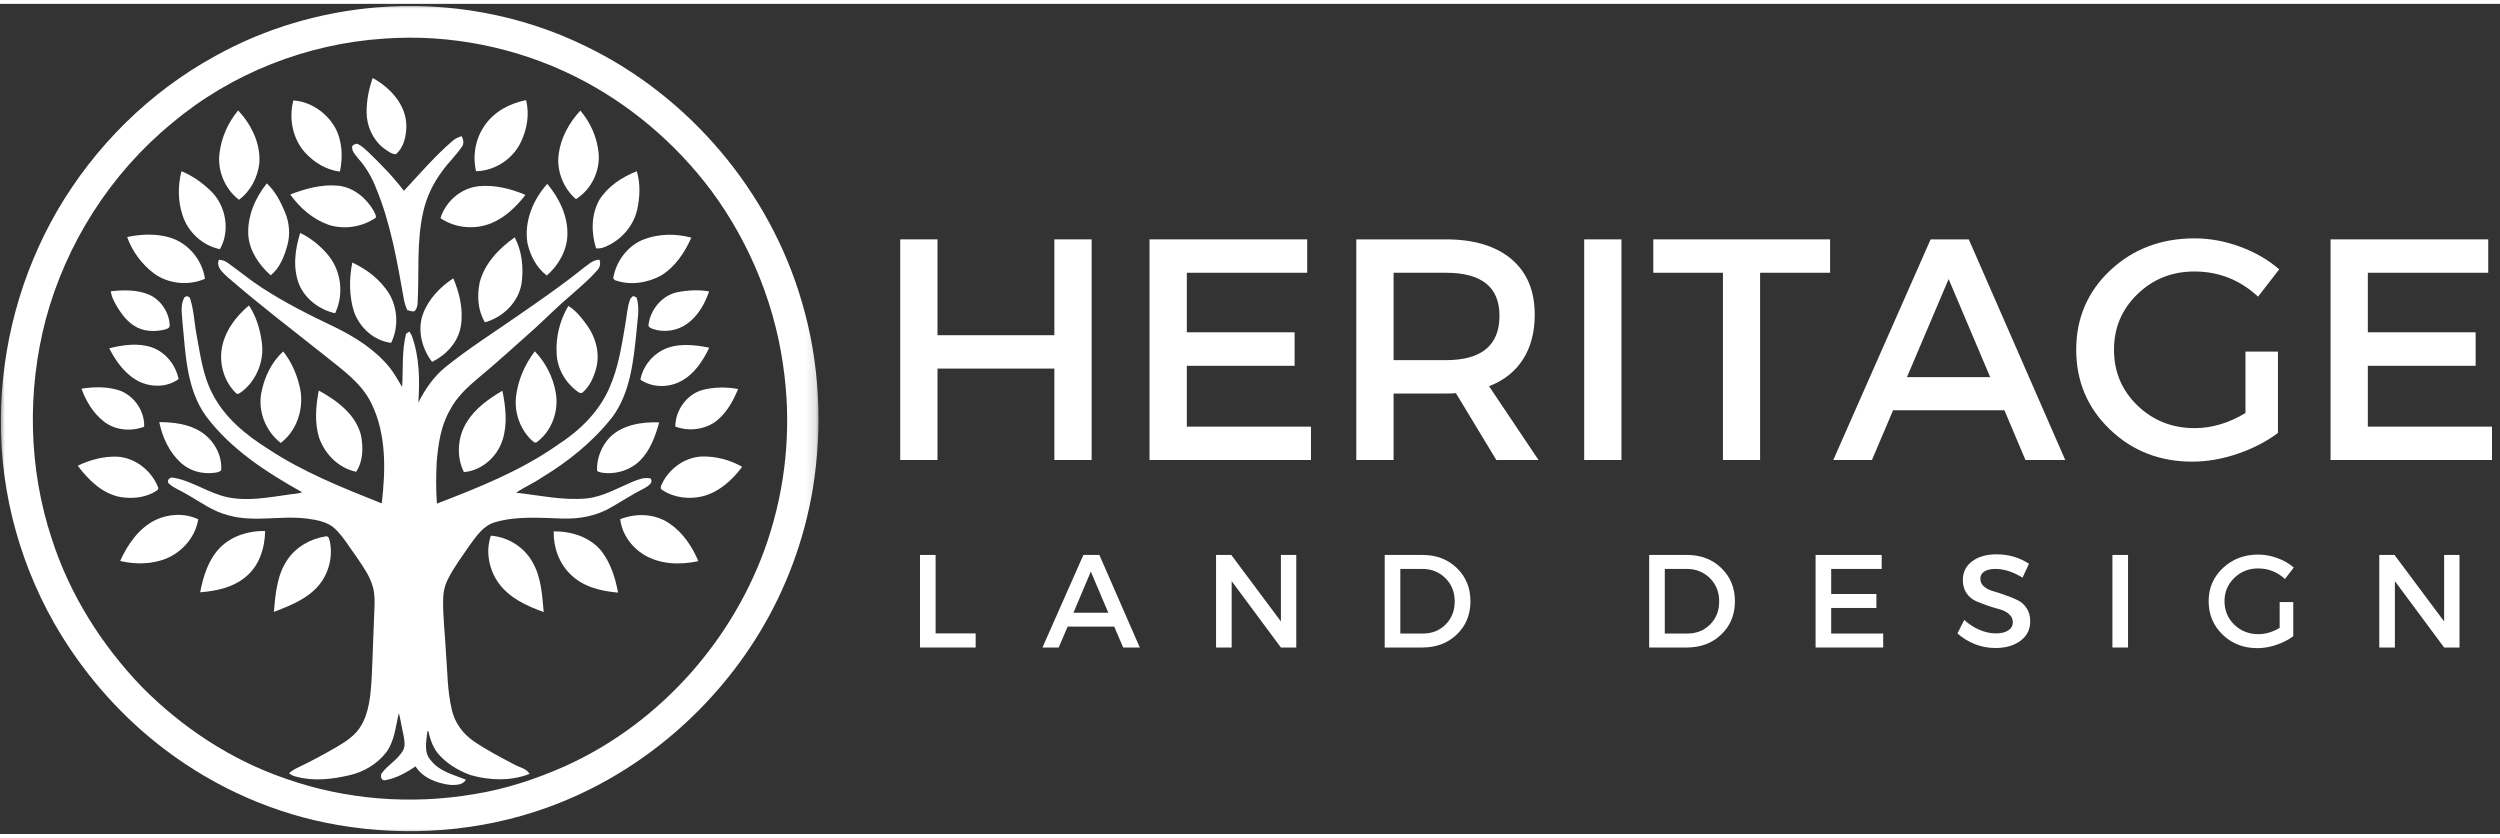
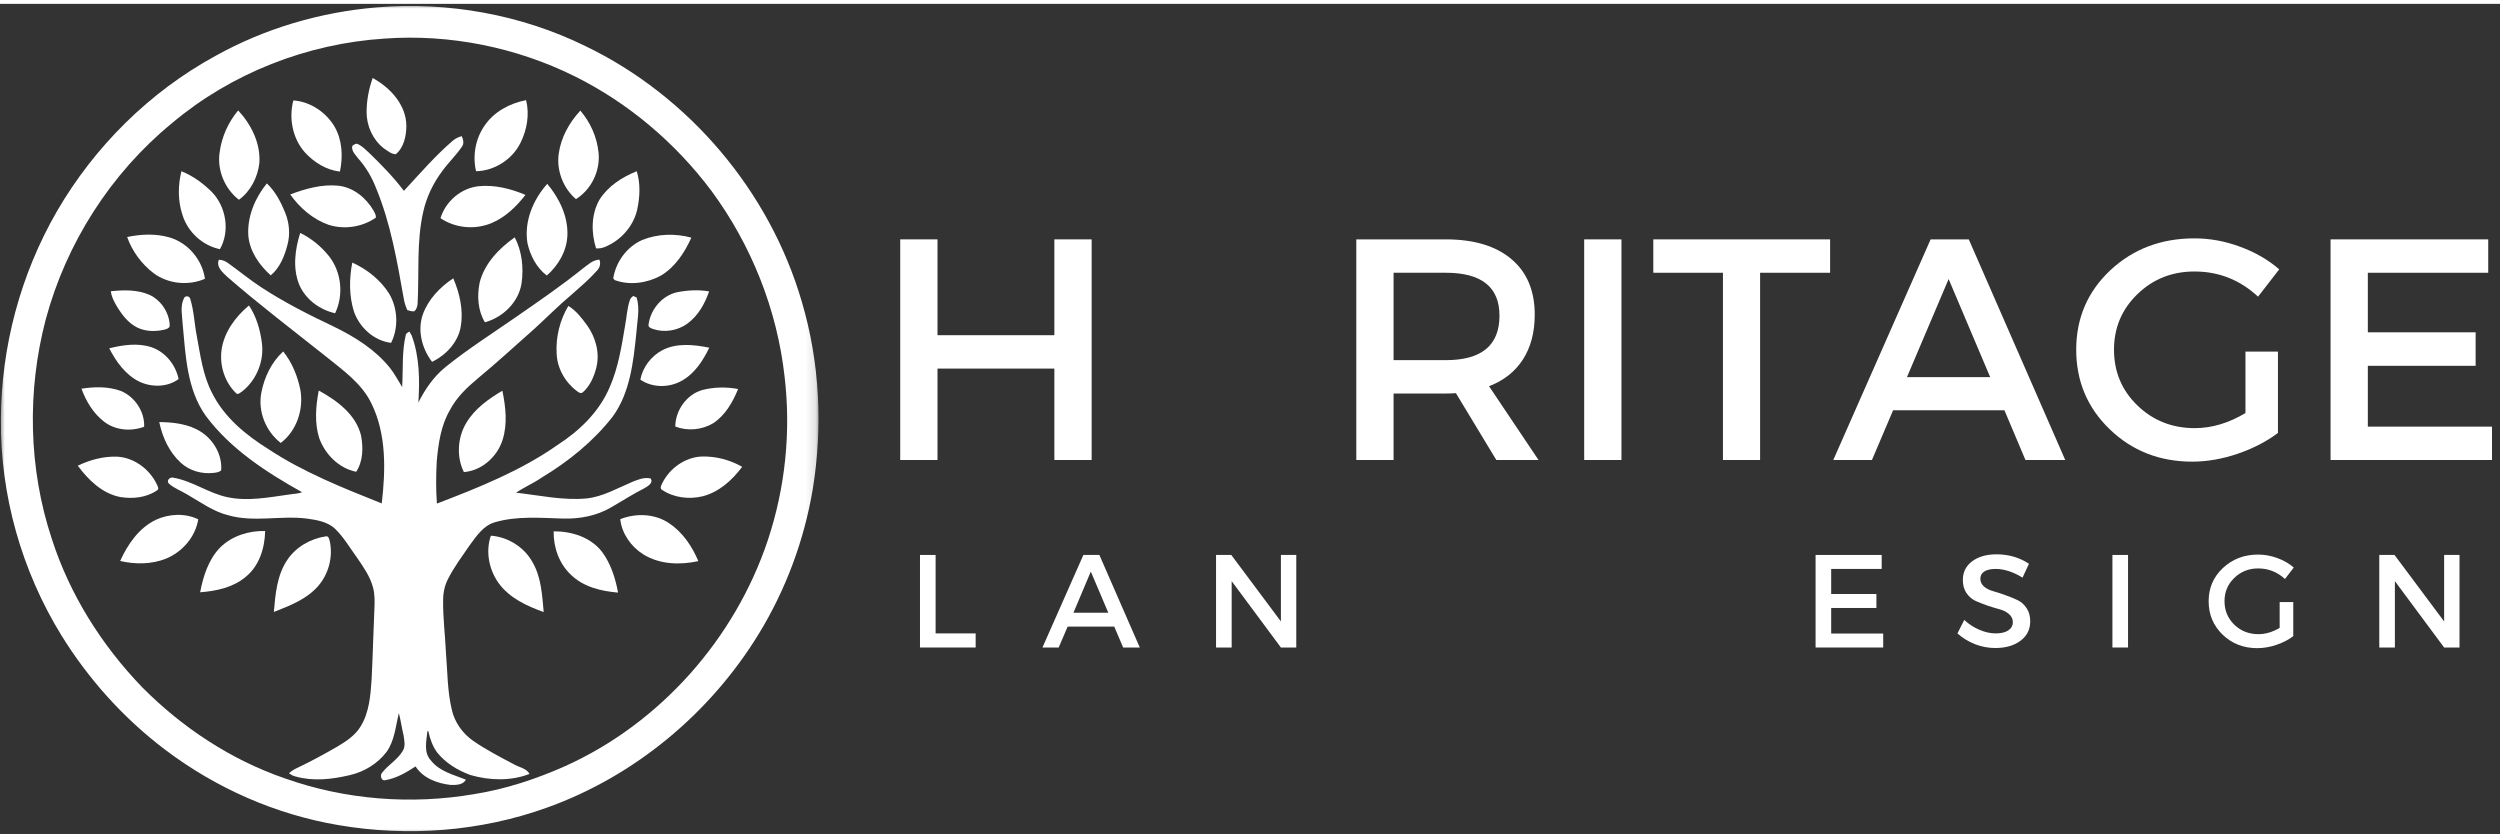
<svg xmlns="http://www.w3.org/2000/svg" width="185" height="62" viewBox="0 0 259 86" fill="none">
  <rect x="0" y="0" width="259" height="86" fill="#333333" stroke="none" />
  <mask id="mask0_4_257" style="mask-type:luminance" maskUnits="userSpaceOnUse" x="0" y="0" width="85" height="86">
    <path d="M0 0H84.868V86H0V0Z" fill="white" />
  </mask>
  <g mask="url(#mask0_4_257)">
    <path d="M83.071 30.874C79.744 19.422 71.379 9.54 60.638 4.37C53.985 1.109 46.428 -0.248 39.031 0.365C33.186 0.851 27.42 2.547 22.299 5.404C15.499 9.119 9.801 14.771 5.907 21.474C2.143 27.984 0.124 35.492 0.095 43.02C0.013 50.867 2.241 58.734 6.36 65.42C9.184 69.989 12.85 74.059 17.133 77.288C22.364 81.245 28.548 83.975 35.026 85.074C42.243 86.316 49.787 85.752 56.682 83.264C65.775 80.002 73.593 73.476 78.616 65.257C81.408 60.687 83.316 55.567 84.203 50.27C85.253 43.825 84.93 37.139 83.071 30.874ZM79.552 55.55C76.144 65.772 68.407 74.526 58.557 78.968C55.537 80.309 52.37 81.359 49.109 81.874C42.583 82.99 35.769 82.458 29.52 80.243C23.93 78.322 18.875 74.979 14.726 70.795C10.525 66.434 7.214 61.186 5.359 55.404C2.952 48.121 2.792 40.127 4.729 32.729C6.843 24.817 11.464 17.567 17.811 12.364C23.962 7.182 31.813 4.113 39.84 3.597C46.604 3.111 53.502 4.501 59.575 7.521C65.129 10.284 69.989 14.416 73.704 19.373C77.84 24.98 80.504 31.666 81.281 38.594C81.959 44.295 81.359 50.107 79.552 55.55Z" fill="white" />
  </g>
  <path d="M39.742 14.951C40.13 15.209 40.518 15.564 41.001 15.58C41.842 14.886 42.084 13.705 42.1 12.671C42.1 10.476 40.436 8.682 38.61 7.681C38.209 8.813 37.98 10.006 37.98 11.22C37.98 12.638 38.61 14.06 39.742 14.951Z" fill="white" />
  <path d="M35.218 17.371C35.544 15.822 35.462 14.126 34.67 12.736C33.783 11.236 32.152 10.12 30.391 10.006C29.905 11.849 30.309 13.933 31.568 15.368C32.508 16.402 33.799 17.227 35.218 17.371Z" fill="white" />
  <path d="M53.923 14.4C54.598 13.043 54.875 11.461 54.503 9.974C52.824 10.297 51.177 11.171 50.208 12.609C49.252 13.963 48.946 15.74 49.318 17.338C51.225 17.306 53.081 16.112 53.923 14.4Z" fill="white" />
  <path d="M24.755 20.297C25.965 19.406 26.692 17.984 26.869 16.5C27.015 14.465 26.03 12.495 24.674 11.04C23.64 12.27 22.961 13.803 22.753 15.385C22.479 17.227 23.284 19.165 24.755 20.297Z" fill="white" />
  <path d="M59.67 20.231C61.271 19.23 62.207 17.276 62.011 15.417C61.852 13.819 61.173 12.286 60.123 11.057C58.975 12.299 58.104 13.852 57.879 15.564C57.651 17.276 58.346 19.099 59.67 20.231Z" fill="white" />
  <path d="M37.077 15.982C37.899 16.888 38.532 17.968 38.965 19.099C40.485 22.765 41.147 26.705 41.842 30.6C41.904 30.988 42.035 31.356 42.197 31.728C42.423 31.777 42.648 31.875 42.892 31.859C43.15 31.695 43.215 31.389 43.261 31.099C43.44 27.919 43.134 24.686 43.845 21.555C44.184 20.019 44.879 18.568 45.831 17.306C46.46 16.435 47.25 15.691 47.85 14.804C48.107 14.481 47.993 14.044 47.834 13.705C47.494 13.803 47.171 13.95 46.91 14.175C45.071 15.756 43.489 17.599 41.842 19.373C40.776 17.955 39.517 16.676 38.238 15.434C37.837 15.078 37.465 14.657 36.947 14.481C36.754 14.546 36.431 14.628 36.48 14.902C36.496 15.352 36.852 15.659 37.077 15.982Z" fill="white" />
  <path d="M22.785 25.414C23.848 23.558 23.431 21.004 21.944 19.488C21.04 18.584 19.99 17.824 18.796 17.338C18.424 18.826 18.424 20.424 18.907 21.878C19.458 23.64 20.975 25.042 22.785 25.414Z" fill="white" />
  <path d="M61.754 25.332C62.044 25.349 62.334 25.319 62.611 25.205C64.258 24.559 65.583 23.105 66 21.376C66.294 20.052 66.372 18.646 65.968 17.338C64.435 17.955 62.98 18.891 62.093 20.309C61.238 21.829 61.238 23.701 61.754 25.332Z" fill="white" />
  <path d="M25.724 23.979C25.854 25.626 26.855 27.061 28.049 28.127C29.002 27.335 29.471 26.141 29.778 24.98C30.084 23.865 29.97 22.651 29.533 21.604C29.083 20.505 28.519 19.422 27.645 18.601C26.435 20.084 25.61 22.022 25.724 23.979Z" fill="white" />
  <path d="M34.057 22.896C35.688 23.411 37.531 23.121 38.933 22.152C38.982 21.895 38.822 21.666 38.724 21.458C37.964 20.133 36.64 19.018 35.075 18.842C33.362 18.663 31.65 19.148 30.068 19.745C31.053 21.135 32.426 22.328 34.057 22.896Z" fill="white" />
  <path d="M49.592 18.891C47.768 19.083 46.17 20.456 45.635 22.201C47.171 23.251 49.239 23.428 50.948 22.7C52.37 22.103 53.502 20.988 54.438 19.794C52.922 19.148 51.255 18.728 49.592 18.891Z" fill="white" />
  <path d="M54.647 24.801C54.937 26.076 55.586 27.351 56.65 28.144C57.846 27.093 58.717 25.61 58.782 23.992C58.864 22.022 57.941 20.133 56.698 18.646C55.231 20.28 54.275 22.557 54.647 24.801Z" fill="white" />
  <path d="M31.102 23.734C30.567 25.43 30.309 27.351 30.988 29.064C31.634 30.6 33.105 31.695 34.719 32.051C35.623 30.163 35.381 27.772 34.073 26.125C33.264 25.124 32.247 24.285 31.102 23.734Z" fill="white" />
  <path d="M15.936 27.919C17.423 29.015 19.537 29.227 21.233 28.483C20.959 26.529 19.491 24.768 17.583 24.204C16.148 23.783 14.628 23.848 13.173 24.155C13.692 25.626 14.677 26.966 15.936 27.919Z" fill="white" />
  <path d="M63.531 28.434C63.564 28.483 63.642 28.564 63.675 28.613C65.227 29.194 67.018 28.936 68.456 28.16C69.943 27.273 70.928 25.769 71.623 24.22C69.96 23.767 68.117 23.816 66.535 24.462C64.953 25.156 63.805 26.722 63.531 28.434Z" fill="white" />
  <path d="M49.689 28.887C49.415 30.261 49.497 31.777 50.24 32.99C52.113 32.472 53.727 30.906 54.034 28.953C54.262 27.351 54.083 25.626 53.323 24.188C51.708 25.332 50.192 26.885 49.689 28.887Z" fill="white" />
  <path d="M53.261 78.792C51.823 78.032 50.384 77.288 49.044 76.369C47.928 75.593 47.09 74.431 46.8 73.091C46.346 71.183 46.363 69.213 46.203 67.259C46.121 65.433 45.88 63.61 45.909 61.767C45.909 60.994 46.072 60.234 46.428 59.556C47.041 58.346 47.866 57.246 48.639 56.115C49.35 55.162 50.045 54.063 51.255 53.711C53.551 53.032 55.971 53.258 58.329 53.323C60.042 53.372 61.803 53.049 63.287 52.175C64.451 51.513 65.583 50.769 66.777 50.172C67.116 49.963 67.713 49.641 67.406 49.171C66.744 49.011 66.098 49.285 65.501 49.526C63.965 50.172 62.465 51.059 60.769 51.239C58.313 51.464 55.893 50.916 53.47 50.642C54.324 50.058 55.293 49.657 56.151 49.057C58.913 47.393 61.464 45.329 63.466 42.775C65.276 40.29 65.616 37.106 65.922 34.135C66 32.909 66.323 31.634 65.955 30.42C65.873 30.371 65.677 30.309 65.599 30.261C65.469 30.388 65.306 30.485 65.26 30.678C64.966 31.503 64.937 32.39 64.774 33.248C64.402 35.443 64.063 37.674 63.16 39.722C62.093 42.243 60.058 44.213 57.781 45.684C53.969 48.365 49.608 50.107 45.264 51.77C45.153 50.319 45.169 48.848 45.247 47.393C45.41 45.586 45.668 43.711 46.604 42.097C47.299 40.756 48.414 39.706 49.562 38.754C51.532 37.123 53.404 35.394 55.325 33.698C56.65 32.488 57.912 31.213 59.282 30.065C60.172 29.276 61.075 28.515 61.868 27.612C62.158 27.305 62.256 26.885 62.093 26.497C61.398 26.529 60.899 27.045 60.381 27.416C58.153 29.21 55.795 30.825 53.437 32.456C50.997 34.151 48.48 35.75 46.154 37.625C44.941 38.61 44.037 39.918 43.343 41.307C43.489 38.965 43.473 36.575 42.648 34.347C42.566 34.2 42.488 34.07 42.407 33.943C42.325 34.008 42.149 34.119 42.067 34.184C41.614 35.978 41.777 37.866 41.663 39.693C41.242 39.028 40.89 38.336 40.404 37.72C38.887 35.831 36.803 34.523 34.654 33.473C32.071 32.247 29.504 30.955 27.097 29.386C25.9 28.613 24.804 27.69 23.623 26.852C23.349 26.643 23.01 26.513 22.671 26.513C22.364 27.289 23.124 27.87 23.607 28.336C26.885 31.18 30.326 33.796 33.718 36.493C35.495 37.932 37.465 39.288 38.483 41.402C40.048 44.601 39.951 48.3 39.549 51.754C35.512 50.139 31.425 48.525 27.792 46.118C25.466 44.667 23.219 42.824 21.976 40.322C21.024 38.496 20.766 36.444 20.395 34.458C20.137 33.166 20.104 31.842 19.716 30.583C19.651 30.261 19.198 30.179 19.054 30.502C18.649 31.34 18.875 32.296 18.924 33.183C19.23 36.428 19.361 39.95 21.331 42.697C23.897 46.134 27.596 48.525 31.294 50.593C30.861 50.769 30.391 50.753 29.938 50.834C27.857 51.124 25.724 51.545 23.64 51.124C21.653 50.736 19.957 49.428 17.955 49.089C17.567 48.978 17.179 49.445 17.534 49.735C18.085 50.205 18.764 50.446 19.377 50.818C20.766 51.61 22.074 52.595 23.656 52.983C26.304 53.74 29.083 52.983 31.78 53.323C32.814 53.466 33.926 53.646 34.703 54.373C35.623 55.26 36.252 56.376 37.012 57.406C37.658 58.362 38.352 59.331 38.643 60.459C38.838 61.17 38.822 61.93 38.789 62.657C38.675 65.094 38.626 67.533 38.499 69.989C38.385 71.653 38.255 73.397 37.367 74.849C36.803 75.788 35.867 76.401 34.944 76.949C33.604 77.725 32.247 78.466 30.844 79.131C30.521 79.275 30.199 79.467 29.938 79.712C30.133 79.839 30.342 79.986 30.584 80.035C32.426 80.566 34.396 80.341 36.236 79.904C37.723 79.565 39.112 78.727 40.048 77.497C40.89 76.32 40.984 74.832 41.324 73.476C41.519 74.236 41.63 75.028 41.81 75.788C41.891 76.32 42.035 76.933 41.712 77.419C41.164 78.322 40.212 78.838 39.579 79.663C39.337 79.937 39.501 80.55 39.934 80.423C41.066 80.227 42.1 79.63 43.052 79.001C43.828 80.227 45.312 80.762 46.702 80.922C47.25 80.922 47.961 80.938 48.267 80.374C46.992 79.855 45.525 79.532 44.634 78.371C43.861 77.546 44.184 76.352 44.279 75.351H44.377C44.54 76.124 44.813 76.9 45.28 77.546C46.154 78.645 47.413 79.405 48.721 79.888C50.707 80.468 52.922 80.534 54.859 79.777C54.536 79.193 53.792 79.099 53.261 78.792Z" fill="white" />
  <path d="M36.496 26.803C36.174 28.483 36.157 30.261 36.673 31.891C37.253 33.538 38.757 34.911 40.518 35.12C41.307 33.538 41.213 31.552 40.322 30.032C39.419 28.597 38.029 27.498 36.496 26.803Z" fill="white" />
  <path d="M43.796 32.198C43.232 33.861 43.714 35.717 44.764 37.09C46.219 36.379 47.462 35.055 47.736 33.424C48.026 31.728 47.622 29.986 46.959 28.434C45.586 29.337 44.36 30.616 43.796 32.198Z" fill="white" />
  <path d="M67.197 33.183C67.099 33.489 67.439 33.603 67.647 33.682C68.828 34.086 70.201 33.861 71.202 33.134C72.315 32.328 73.026 31.066 73.463 29.791C72.38 29.598 71.251 29.664 70.168 29.872C68.619 30.195 67.406 31.634 67.197 33.183Z" fill="white" />
  <path d="M13.917 33.359C14.807 33.943 15.969 33.992 16.986 33.763C17.227 33.698 17.583 33.62 17.583 33.313C17.534 31.989 16.696 30.71 15.486 30.146C14.223 29.598 12.821 29.631 11.481 29.774C11.559 30.404 11.882 30.971 12.205 31.503C12.658 32.214 13.19 32.909 13.917 33.359Z" fill="white" />
  <path d="M25.789 31.245C24.383 32.423 23.186 34.037 22.945 35.913C22.752 37.495 23.284 39.191 24.432 40.306C24.625 40.564 24.882 40.273 25.078 40.159C26.578 38.982 27.387 36.995 27.129 35.104C26.95 33.747 26.562 32.39 25.789 31.245Z" fill="white" />
  <path d="M59.784 40.127C59.944 40.257 60.156 40.401 60.364 40.257C61.124 39.595 61.545 38.626 61.786 37.658C62.158 36.138 61.705 34.54 60.818 33.297C60.27 32.553 59.686 31.777 58.88 31.294C58.006 32.762 57.572 34.491 57.667 36.203C57.716 37.752 58.557 39.223 59.784 40.127Z" fill="white" />
  <path d="M14.403 39.125C15.678 39.739 17.341 39.739 18.503 38.868C18.196 37.397 17.149 36.072 15.694 35.574C14.273 35.104 12.739 35.332 11.318 35.684C12.028 37.074 12.997 38.414 14.403 39.125Z" fill="white" />
  <path d="M68.619 35.88C67.455 36.493 66.584 37.641 66.34 38.933C67.569 39.771 69.249 39.787 70.54 39.093C71.93 38.365 72.817 36.995 73.479 35.622C71.897 35.3 70.103 35.104 68.619 35.88Z" fill="white" />
  <path d="M29.083 45.489C30.746 44.23 31.474 42.002 31.118 39.983C30.828 38.561 30.26 37.155 29.341 36.011C28.131 37.106 27.387 38.675 27.08 40.257C26.692 42.211 27.53 44.279 29.083 45.489Z" fill="white" />
-   <path d="M55.407 35.994C54.357 37.38 53.629 39.044 53.453 40.772C53.29 42.387 53.89 44.05 55.051 45.182C55.198 45.296 55.342 45.472 55.537 45.456C57.152 44.327 57.928 42.178 57.572 40.257C57.295 38.659 56.522 37.155 55.407 35.994Z" fill="white" />
  <path d="M10.77 43.277C11.931 44.181 13.561 44.327 14.934 43.809C15 42.227 13.95 40.678 12.495 40.094C11.203 39.628 9.785 39.66 8.444 39.869C8.91 41.177 9.67 42.419 10.77 43.277Z" fill="white" />
  <path d="M69.96 43.792C71.235 44.279 72.735 44.148 73.9 43.437C75.142 42.615 75.918 41.258 76.466 39.901C75.256 39.676 73.981 39.693 72.784 39.999C71.137 40.45 69.973 42.113 69.96 43.792Z" fill="white" />
  <path d="M36.898 48.476C37.625 47.38 37.641 45.958 37.4 44.699C36.852 42.517 34.911 41.095 33.023 40.061C32.716 41.679 32.569 43.404 33.072 44.989C33.685 46.685 35.123 48.121 36.898 48.476Z" fill="white" />
  <path d="M48.333 43.372C47.397 44.892 47.266 46.911 48.059 48.509C49.901 48.365 51.516 46.927 52.064 45.182C52.596 43.535 52.387 41.741 52.047 40.078C50.626 40.919 49.207 41.92 48.333 43.372Z" fill="white" />
  <path d="M18.747 47.556C19.651 48.382 20.926 48.734 22.139 48.59C22.413 48.558 22.703 48.525 22.912 48.333C23.043 46.748 22.139 45.182 20.831 44.344C19.553 43.519 17.987 43.343 16.5 43.326C16.826 44.908 17.534 46.457 18.747 47.556Z" fill="white" />
-   <path d="M61.852 48.235C61.803 48.492 62.142 48.509 62.302 48.558C63.724 48.799 65.276 48.333 66.307 47.315C67.374 46.248 67.892 44.778 68.296 43.359C66.486 43.294 64.451 43.6 63.127 44.957C62.334 45.828 61.835 47.025 61.852 48.235Z" fill="white" />
  <path d="M16.275 50.397C16.533 50.237 16.308 49.947 16.226 49.735C15.469 48.186 13.884 47.008 12.143 46.911C10.737 46.862 9.331 47.233 8.056 47.847C9.152 49.318 10.59 50.736 12.466 51.092C13.757 51.304 15.176 51.157 16.275 50.397Z" fill="white" />
  <path d="M72.719 46.894C70.961 46.959 69.343 48.137 68.587 49.706C68.489 49.914 68.326 50.221 68.619 50.368C69.829 51.173 71.395 51.353 72.801 51.014C74.497 50.577 75.87 49.334 76.887 47.961C75.612 47.233 74.157 46.862 72.719 46.894Z" fill="white" />
  <path d="M16.115 53.466C14.37 54.324 13.222 56.004 12.449 57.716C14.015 58.085 15.711 58.072 17.211 57.471C18.891 56.777 20.247 55.227 20.538 53.401C19.168 52.739 17.488 52.821 16.115 53.466Z" fill="white" />
  <path d="M69.343 53.822C67.859 52.804 65.889 52.739 64.258 53.388C64.418 54.872 65.371 56.229 66.63 57.021C68.326 58.085 70.442 58.15 72.347 57.732C71.701 56.196 70.733 54.758 69.343 53.822Z" fill="white" />
  <path d="M22.834 56.294C21.605 57.537 21.056 59.282 20.734 60.961C22.397 60.831 24.126 60.475 25.433 59.379C26.855 58.248 27.436 56.376 27.469 54.614C25.789 54.565 24.044 55.113 22.834 56.294Z" fill="white" />
  <path d="M57.36 54.647C57.328 56.31 57.928 58.006 59.154 59.151C60.446 60.413 62.285 60.847 64.03 60.994C63.756 59.49 63.273 57.974 62.35 56.744C61.173 55.244 59.203 54.631 57.36 54.647Z" fill="white" />
  <path d="M50.854 55.097C50.286 56.731 50.658 58.62 51.659 60.009C52.775 61.558 54.585 62.383 56.327 63.013C56.167 61.284 56.085 59.474 55.215 57.925C54.373 56.327 52.661 55.227 50.854 55.097Z" fill="white" />
  <path d="M32.958 60.315C34.041 59.073 34.51 57.312 34.171 55.697C34.106 55.485 34.073 55.13 33.783 55.162C32.201 55.391 30.681 56.245 29.778 57.586C28.695 59.167 28.532 61.137 28.372 62.996C30.019 62.351 31.764 61.688 32.958 60.315Z" fill="white" />
  <path d="M113.093 47.256H109.232V37.785H97.125V47.256H93.263V24.399H97.125V34.327H109.232V24.399H113.093V47.256Z" fill="white" />
-   <path d="M135.426 27.857H122.954V34.027H134.121V37.498H122.954V43.799H135.817V47.256H119.092V24.399H135.426V27.857Z" fill="white" />
  <path d="M155.02 47.256L150.832 40.329C150.614 40.355 150.265 40.368 149.789 40.368H144.375V47.256H140.513V24.399H149.789C152.711 24.399 154.975 25.084 156.586 26.448C158.194 27.804 158.999 29.722 158.999 32.201C158.999 34.027 158.588 35.577 157.773 36.845C156.954 38.108 155.783 39.031 154.264 39.611L159.391 47.256H155.02ZM144.375 36.911H149.789C153.494 36.911 155.346 35.378 155.346 32.305C155.346 29.341 153.494 27.857 149.789 27.857H144.375V36.911Z" fill="white" />
  <path d="M167.983 47.256H164.122V24.399H167.983V47.256Z" fill="white" />
  <path d="M189.599 27.857H182.346V47.256H178.497V27.857H171.282V24.399H189.599V27.857Z" fill="white" />
  <path d="M207.658 42.103H196.125L193.933 47.256H189.928L200.013 24.399H203.966L213.959 47.256H209.837L207.658 42.103ZM206.184 38.672L201.878 28.509L197.56 38.672H206.184Z" fill="white" />
  <path d="M232.63 36.023H235.996V44.451C234.822 45.338 233.433 46.056 231.835 46.604C230.233 47.152 228.658 47.426 227.112 47.426C223.736 47.426 220.889 46.31 218.567 44.073C216.251 41.839 215.096 39.089 215.096 35.828C215.096 32.56 216.271 29.82 218.619 27.609C220.974 25.401 223.883 24.295 227.347 24.295C228.955 24.295 230.537 24.588 232.096 25.169C233.651 25.743 234.995 26.523 236.127 27.504L233.935 30.335C232.063 28.597 229.868 27.726 227.347 27.726C225.015 27.726 223.042 28.515 221.424 30.087C219.813 31.653 219.01 33.568 219.01 35.828C219.01 38.117 219.819 40.042 221.437 41.607C223.061 43.173 225.041 43.955 227.373 43.955C229.137 43.955 230.889 43.434 232.63 42.39V36.023Z" fill="white" />
  <path d="M257.78 27.857H245.307V34.027H256.475V37.498H245.307V43.799H258.171V47.256H241.446V24.399H257.78V27.857Z" fill="white" />
  <path d="M96.929 65.221H101.078V66.682H95.311V57.093H96.929V65.221Z" fill="white" />
  <path d="M115.435 64.517H110.608L109.681 66.682H107.998L112.238 57.093H113.895L118.083 66.682H116.361L115.435 64.517ZM114.821 63.082L113.008 58.816L111.208 63.082H114.821Z" fill="white" />
  <path d="M134.294 66.682H132.702L127.601 59.807V66.682H125.983V57.093H127.562L132.702 63.982V57.093H134.294V66.682Z" fill="white" />
-   <path d="M143.455 57.093H147.382C148.817 57.093 149.997 57.547 150.93 58.45C151.87 59.357 152.339 60.505 152.339 61.894C152.339 63.277 151.87 64.422 150.93 65.326C149.991 66.232 148.794 66.682 147.343 66.682H143.455V57.093ZM145.073 58.541V65.234H147.421C148.36 65.234 149.143 64.921 149.769 64.295C150.395 63.669 150.708 62.873 150.708 61.907C150.708 60.935 150.386 60.13 149.743 59.494C149.097 58.861 148.301 58.541 147.356 58.541H145.073Z" fill="white" />
-   <path d="M170.854 57.093H174.781C176.216 57.093 177.397 57.547 178.33 58.45C179.269 59.357 179.739 60.505 179.739 61.894C179.739 63.277 179.269 64.422 178.33 65.326C177.391 66.232 176.194 66.682 174.742 66.682H170.854V57.093ZM172.472 58.541V65.234H174.821C175.76 65.234 176.543 64.921 177.169 64.295C177.795 63.669 178.108 62.873 178.108 61.907C178.108 60.935 177.785 60.13 177.143 59.494C176.497 58.861 175.701 58.541 174.755 58.541H172.472Z" fill="white" />
  <path d="M194.943 58.541H189.711V61.138H194.395V62.586H189.711V65.234H195.099V66.682H188.094V57.093H194.943V58.541Z" fill="white" />
  <path d="M206.847 57.028C208.09 57.028 209.209 57.354 210.2 58.007L209.535 59.442C208.56 58.842 207.624 58.541 206.73 58.541C206.241 58.541 205.859 58.63 205.582 58.802C205.301 58.979 205.164 59.226 205.164 59.546C205.164 59.869 205.288 60.143 205.543 60.368C205.804 60.587 206.123 60.746 206.508 60.851C206.89 60.955 207.304 61.092 207.748 61.255C208.198 61.412 208.615 61.581 209 61.764C209.382 61.94 209.698 62.217 209.952 62.599C210.203 62.974 210.331 63.431 210.331 63.969C210.331 64.813 209.991 65.489 209.313 65.991C208.641 66.487 207.777 66.734 206.717 66.734C205.986 66.734 205.275 66.601 204.59 66.33C203.902 66.053 203.302 65.684 202.79 65.221L203.495 63.825C203.98 64.269 204.512 64.615 205.086 64.856C205.667 65.1 206.221 65.221 206.743 65.221C207.307 65.221 207.748 65.117 208.061 64.908C208.374 64.699 208.53 64.412 208.53 64.047C208.53 63.727 208.4 63.453 208.139 63.225C207.885 63 207.568 62.834 207.187 62.729C206.802 62.625 206.384 62.501 205.934 62.351C205.491 62.194 205.076 62.035 204.695 61.868C204.31 61.695 203.99 61.421 203.729 61.046C203.475 60.675 203.351 60.221 203.351 59.69C203.351 58.881 203.667 58.238 204.303 57.759C204.946 57.273 205.794 57.028 206.847 57.028Z" fill="white" />
  <path d="M220.465 66.682H218.847V57.093H220.465V66.682Z" fill="white" />
  <path d="M236.173 61.973H237.582V65.508C237.086 65.883 236.502 66.183 235.834 66.408C235.162 66.637 234.503 66.748 233.85 66.748C232.432 66.748 231.235 66.284 230.263 65.352C229.297 64.412 228.815 63.261 228.815 61.894C228.815 60.521 229.304 59.373 230.289 58.45C231.28 57.521 232.497 57.054 233.942 57.054C234.62 57.054 235.286 57.178 235.938 57.419C236.59 57.654 237.154 57.98 237.634 58.398L236.721 59.585C235.928 58.855 235.002 58.489 233.942 58.489C232.967 58.489 232.141 58.822 231.463 59.481C230.791 60.133 230.459 60.935 230.459 61.881C230.459 62.847 230.798 63.662 231.476 64.321C232.155 64.973 232.983 65.299 233.968 65.299C234.705 65.299 235.442 65.084 236.173 64.647V61.973Z" fill="white" />
  <path d="M254.804 66.682H253.212L248.111 59.807V66.682H246.494V57.093H248.072L253.212 63.982V57.093H254.804V66.682Z" fill="white" />
</svg>